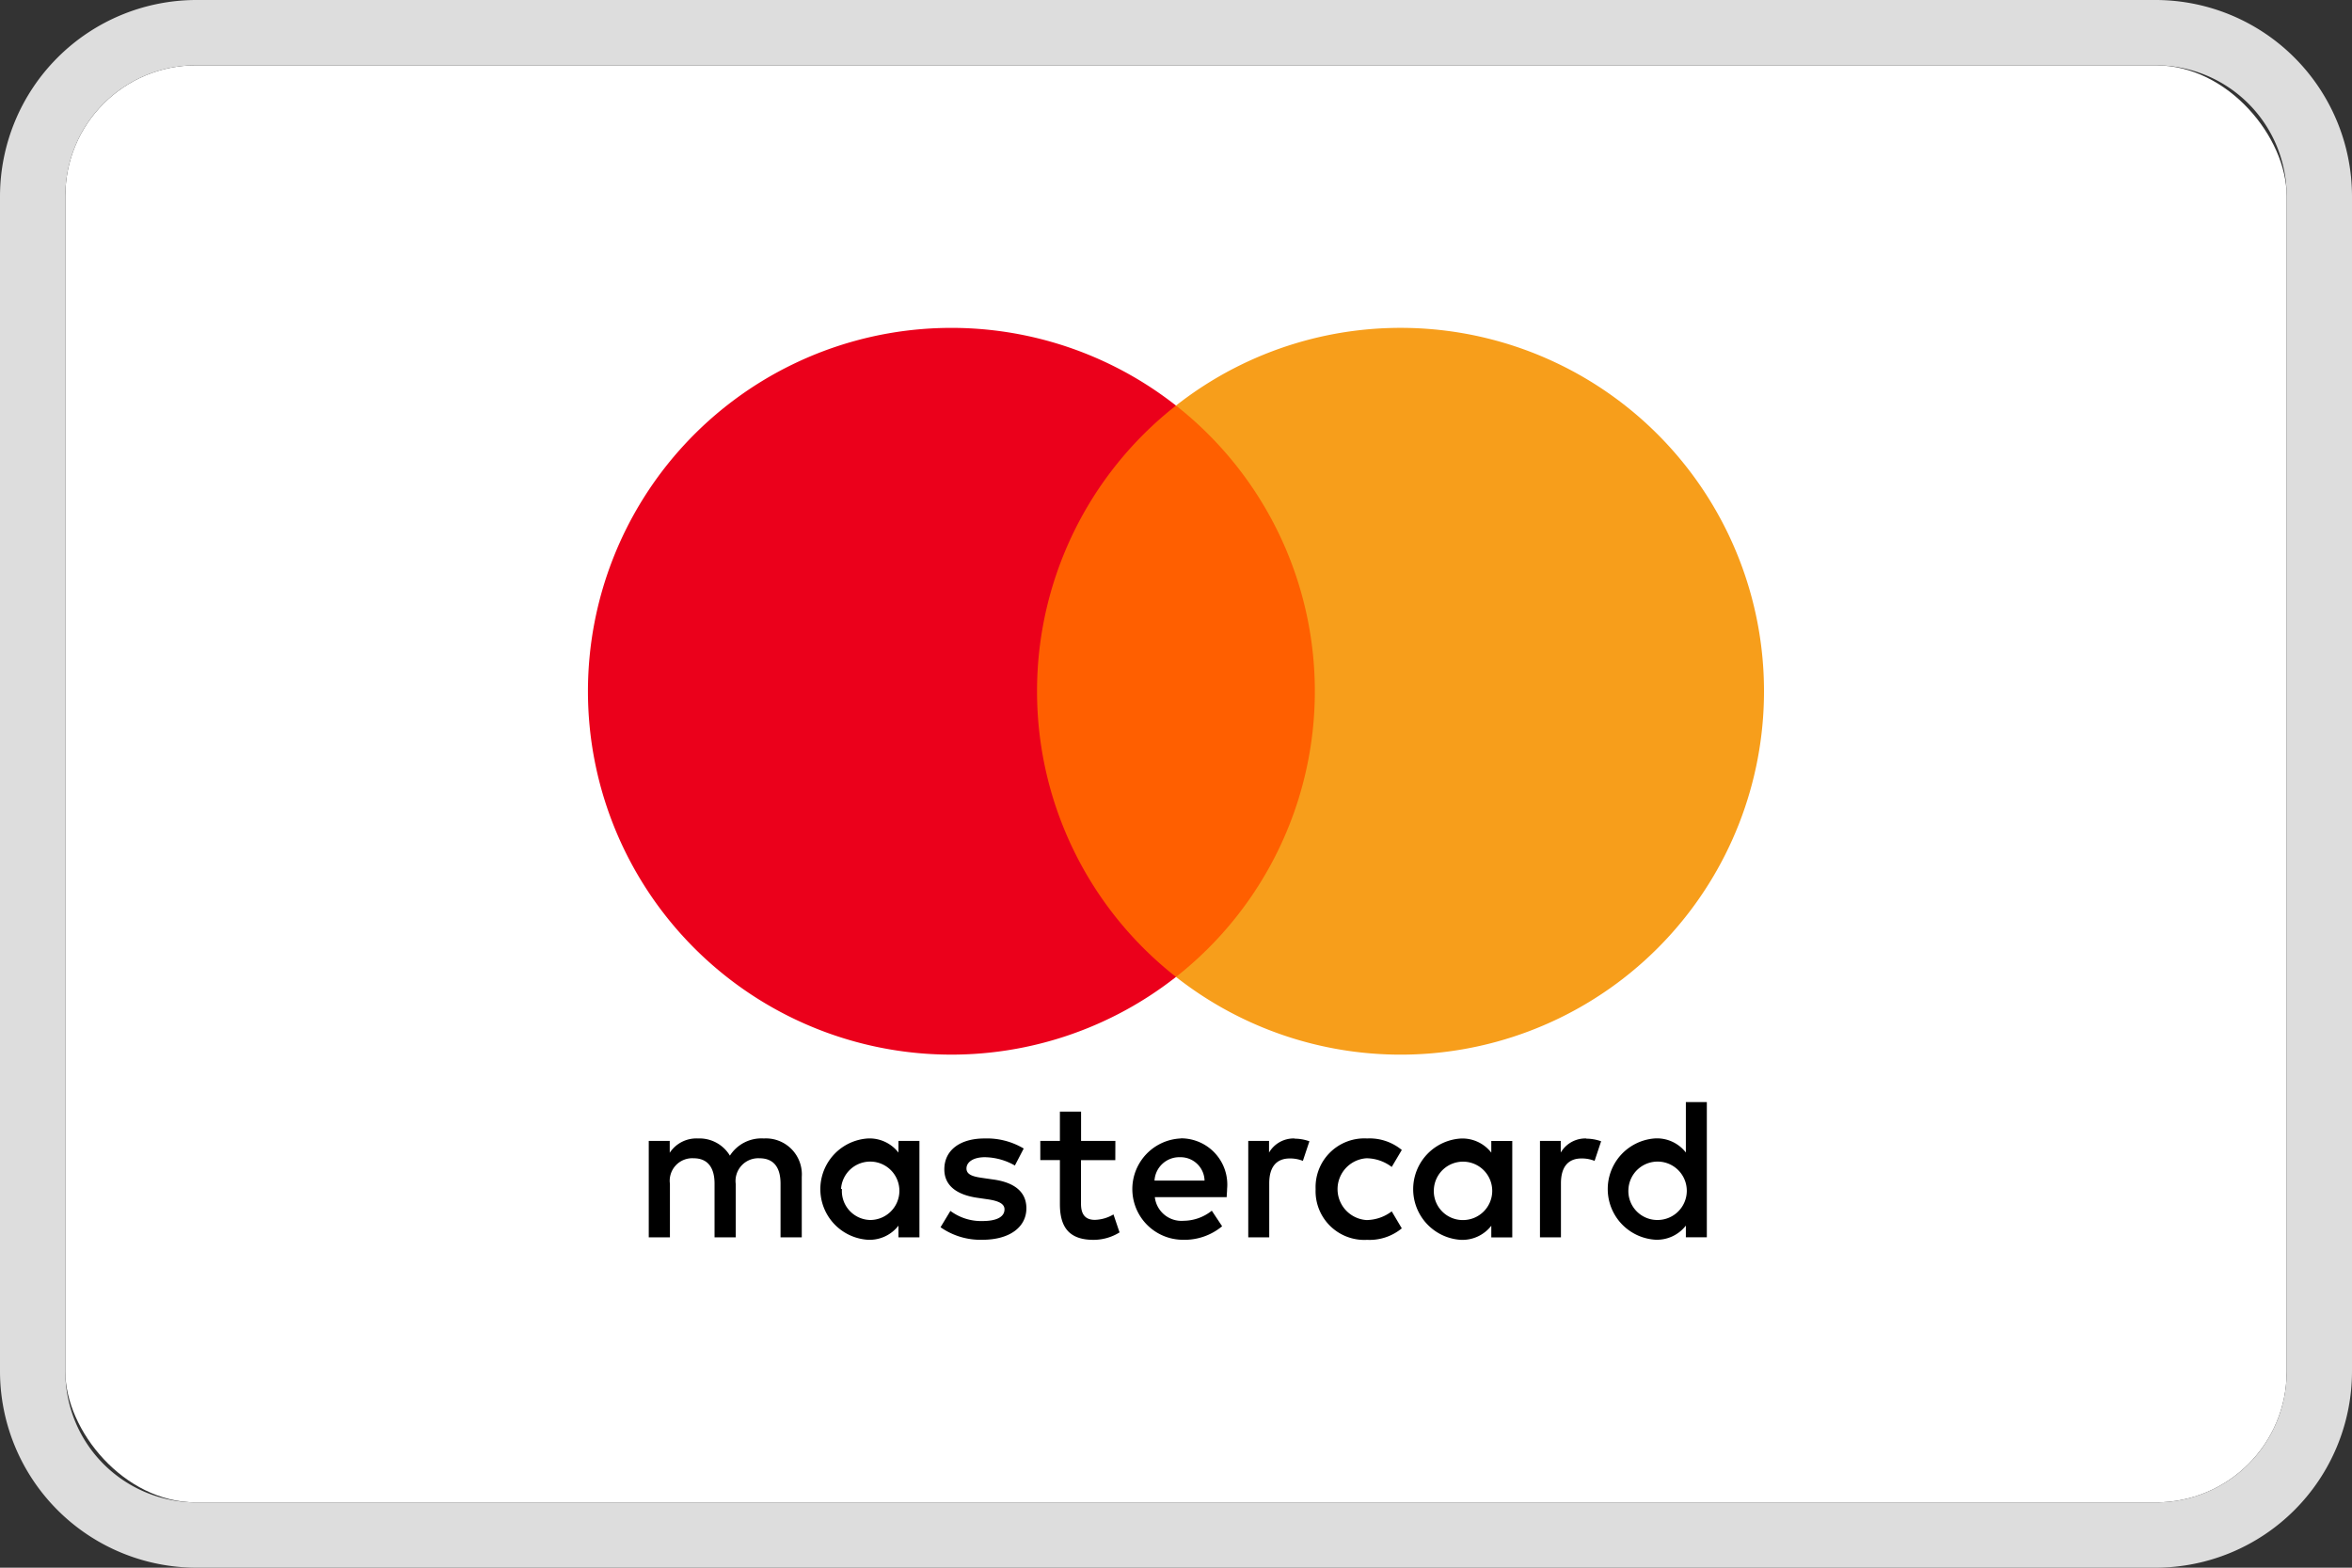
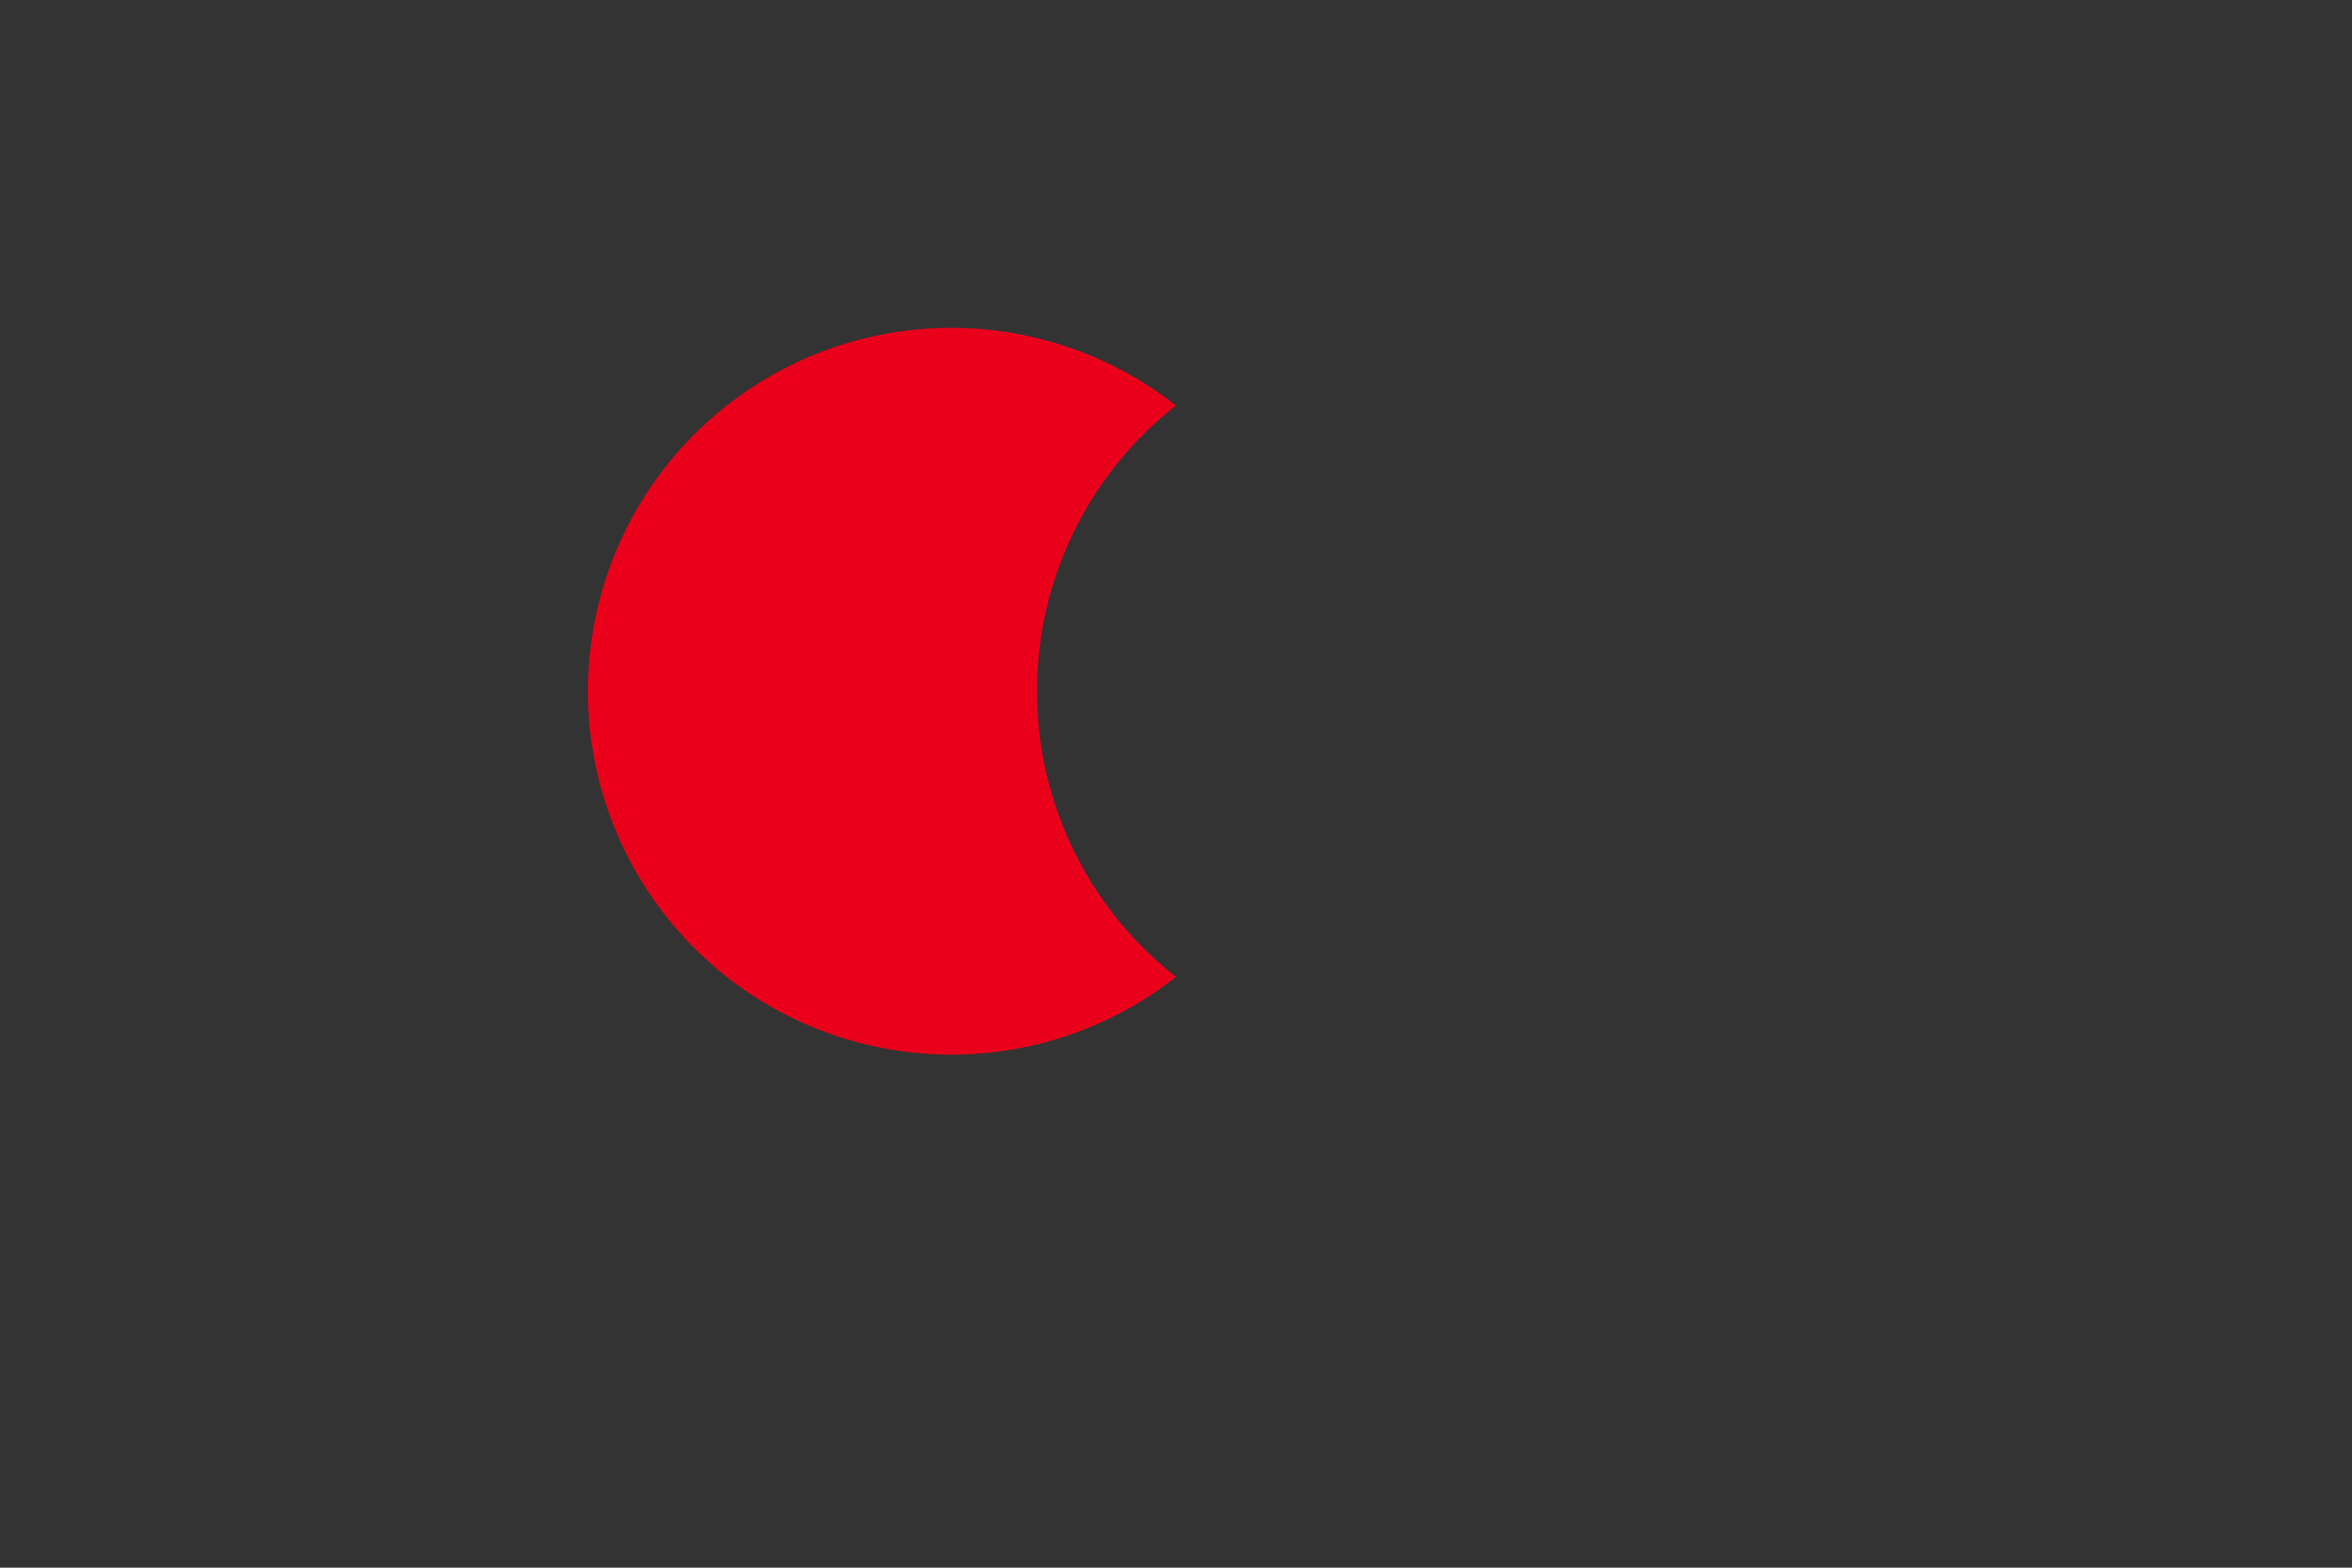
<svg xmlns="http://www.w3.org/2000/svg" viewBox="0 0 36 24">
  <rect x="0" y="0" width="36" height="24" fill="#333333" stroke="none" />
-   <rect fill="#fff" height="22" rx="2" width="34" x="1" y="1" />
-   <path d="m12.272 18.943v-.927a.55.55 0 0 0 -.581-.587.572.572 0 0 0 -.519.263.543.543 0 0 0 -.488-.263.488.488 0 0 0 -.433.219v-.182h-.321v1.477h.324v-.819a.345.345 0 0 1 .362-.392c.213 0 .321.139.321.389v.822h.324v-.819a.348.348 0 0 1 .362-.392c.219 0 .324.139.324.389v.822zm4.8-1.477h-.525v-.448h-.324v.448h-.3v.294h.3v.674c0 .343.133.547.513.547a.755.755 0 0 0 .4-.114l-.093-.275a.593.593 0 0 1 -.284.083c-.161 0-.213-.1-.213-.247v-.667h.525zm2.741-.037a.436.436 0 0 0 -.389.216v-.179h-.318v1.477h.321v-.828c0-.244.105-.38.315-.38a.524.524 0 0 1 .2.037l.1-.3a.687.687 0 0 0 -.229-.04zm-4.144.154a1.1 1.1 0 0 0 -.6-.154c-.374 0-.615.179-.615.473 0 .241.179.389.51.436l.151.022c.176.025.26.071.26.154 0 .114-.117.179-.337.179a.787.787 0 0 1 -.491-.155l-.151.25a1.066 1.066 0 0 0 .64.192c.426 0 .674-.2.674-.482 0-.26-.195-.4-.516-.442l-.151-.022c-.139-.019-.25-.046-.25-.145s.105-.173.281-.173a.952.952 0 0 1 .46.127zm8.609-.154a.436.436 0 0 0 -.389.216v-.179h-.318v1.477h.321v-.828c0-.244.105-.38.315-.38a.524.524 0 0 1 .2.037l.1-.3a.687.687 0 0 0 -.229-.04zm-4.141.776a.746.746 0 0 0 .788.776.774.774 0 0 0 .531-.176l-.154-.26a.649.649 0 0 1 -.386.133.474.474 0 0 1 0-.946.649.649 0 0 1 .386.133l.154-.26a.774.774 0 0 0 -.531-.176.746.746 0 0 0 -.788.776zm3.01 0v-.738h-.321v.179a.56.56 0 0 0 -.467-.216.777.777 0 0 0 0 1.551.56.56 0 0 0 .467-.216v.179h.321zm-1.2 0a.447.447 0 1 1 .448.473.443.443 0 0 1 -.448-.473zm-3.878-.776a.776.776 0 0 0 .031 1.551.9.9 0 0 0 .606-.207l-.158-.238a.7.7 0 0 1 -.43.154.41.41 0 0 1 -.442-.362h1.1c0-.04.006-.08.006-.124a.708.708 0 0 0 -.7-.776zm-.006.287a.367.367 0 0 1 .374.358h-.766a.38.38 0 0 1 .392-.358zm8.062.488v-1.332h-.321v.772a.56.56 0 0 0 -.467-.216.777.777 0 0 0 0 1.551.56.56 0 0 0 .467-.216v.179h.321zm-1.2 0a.447.447 0 1 1 .448.473.443.443 0 0 1 -.448-.473zm-10.852 0v-.738h-.321v.179a.56.56 0 0 0 -.467-.216.777.777 0 0 0 0 1.551.56.56 0 0 0 .467-.216v.179h.321zm-1.2 0a.447.447 0 1 1 .448.473.443.443 0 0 1 -.434-.477z" />
-   <path d="m15.564 6.209h4.867v8.747h-4.867z" fill="#ff5f00" />
  <path d="m15.873 10.583a5.553 5.553 0 0 1 2.127-4.374 5.563 5.563 0 1 0 0 8.747 5.553 5.553 0 0 1 -2.127-4.373z" fill="#eb001b" />
-   <path d="m27 10.583a5.562 5.562 0 0 1 -9 4.373 5.563 5.563 0 0 0 0-8.747 5.562 5.562 0 0 1 9 4.373z" fill="#f79e1b" />
-   <path d="m33 1a2 2 0 0 1 2 2v18a2 2 0 0 1 -2 2h-30a2 2 0 0 1 -2-2v-18a2 2 0 0 1 2-2zm0-1h-30a3.009 3.009 0 0 0 -3 3v18a3.009 3.009 0 0 0 3 3h30a3.009 3.009 0 0 0 3-3v-18a3.009 3.009 0 0 0 -3-3z" fill="#ddd" />
</svg>